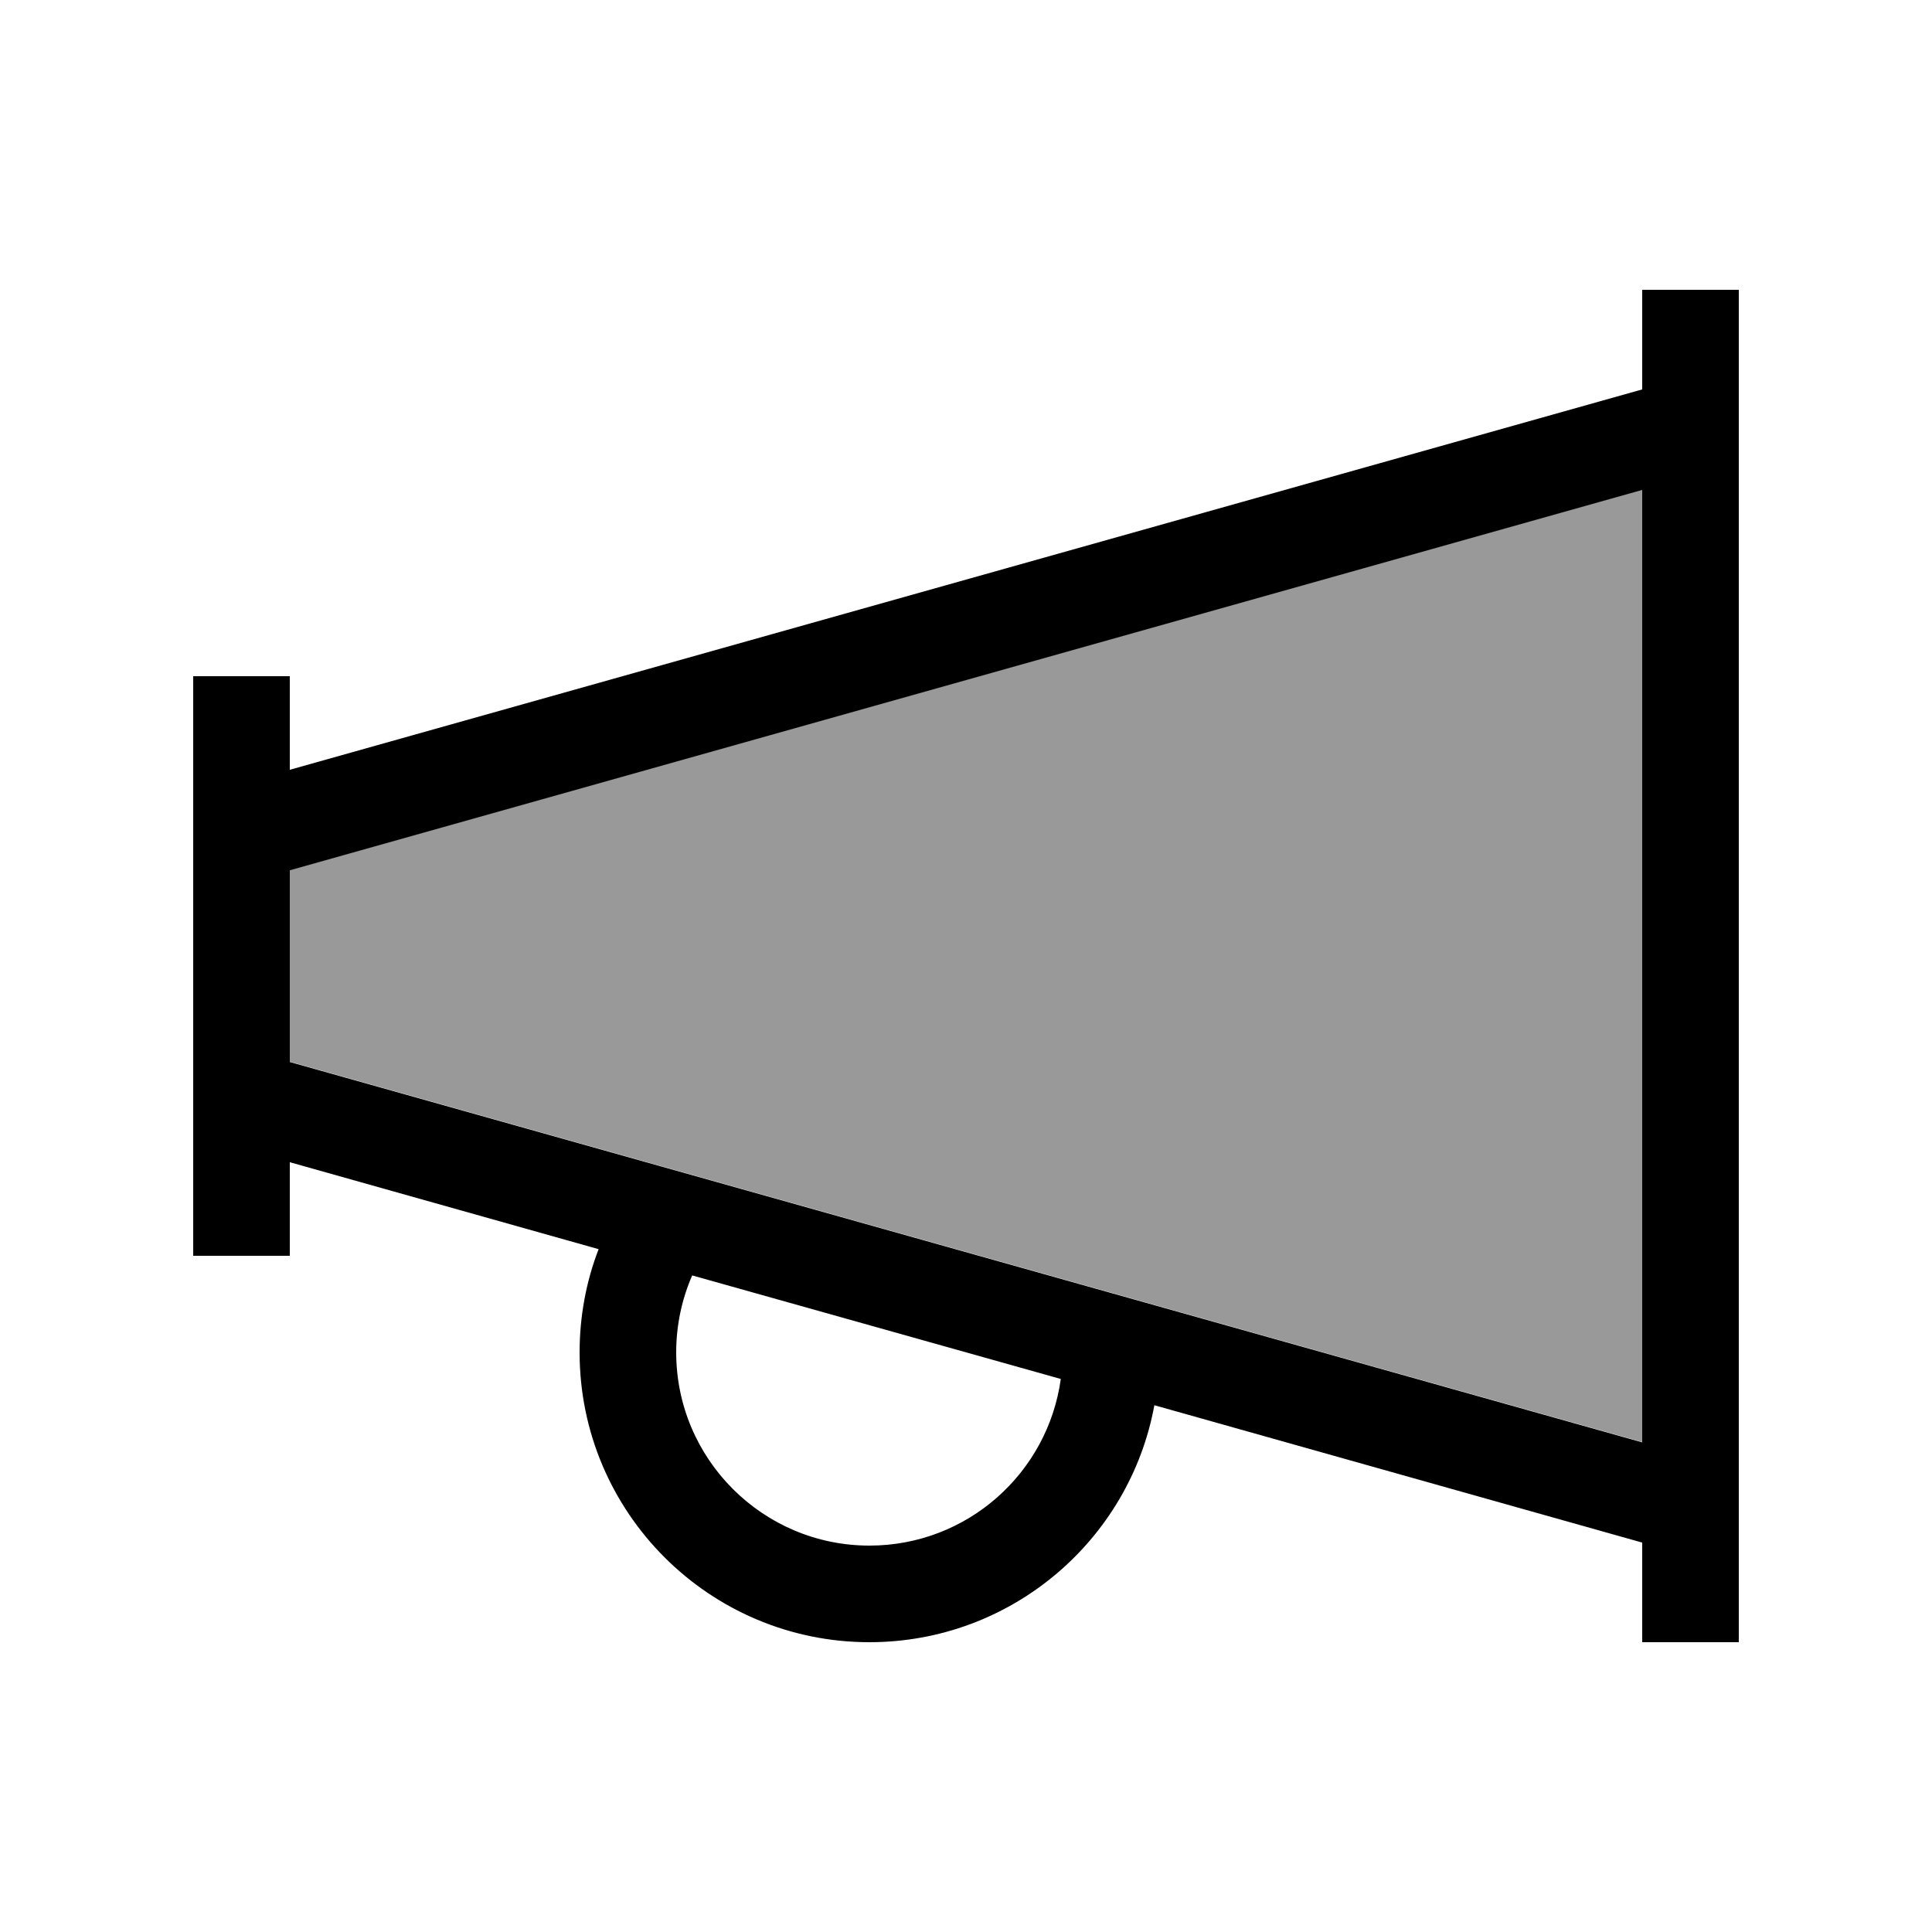
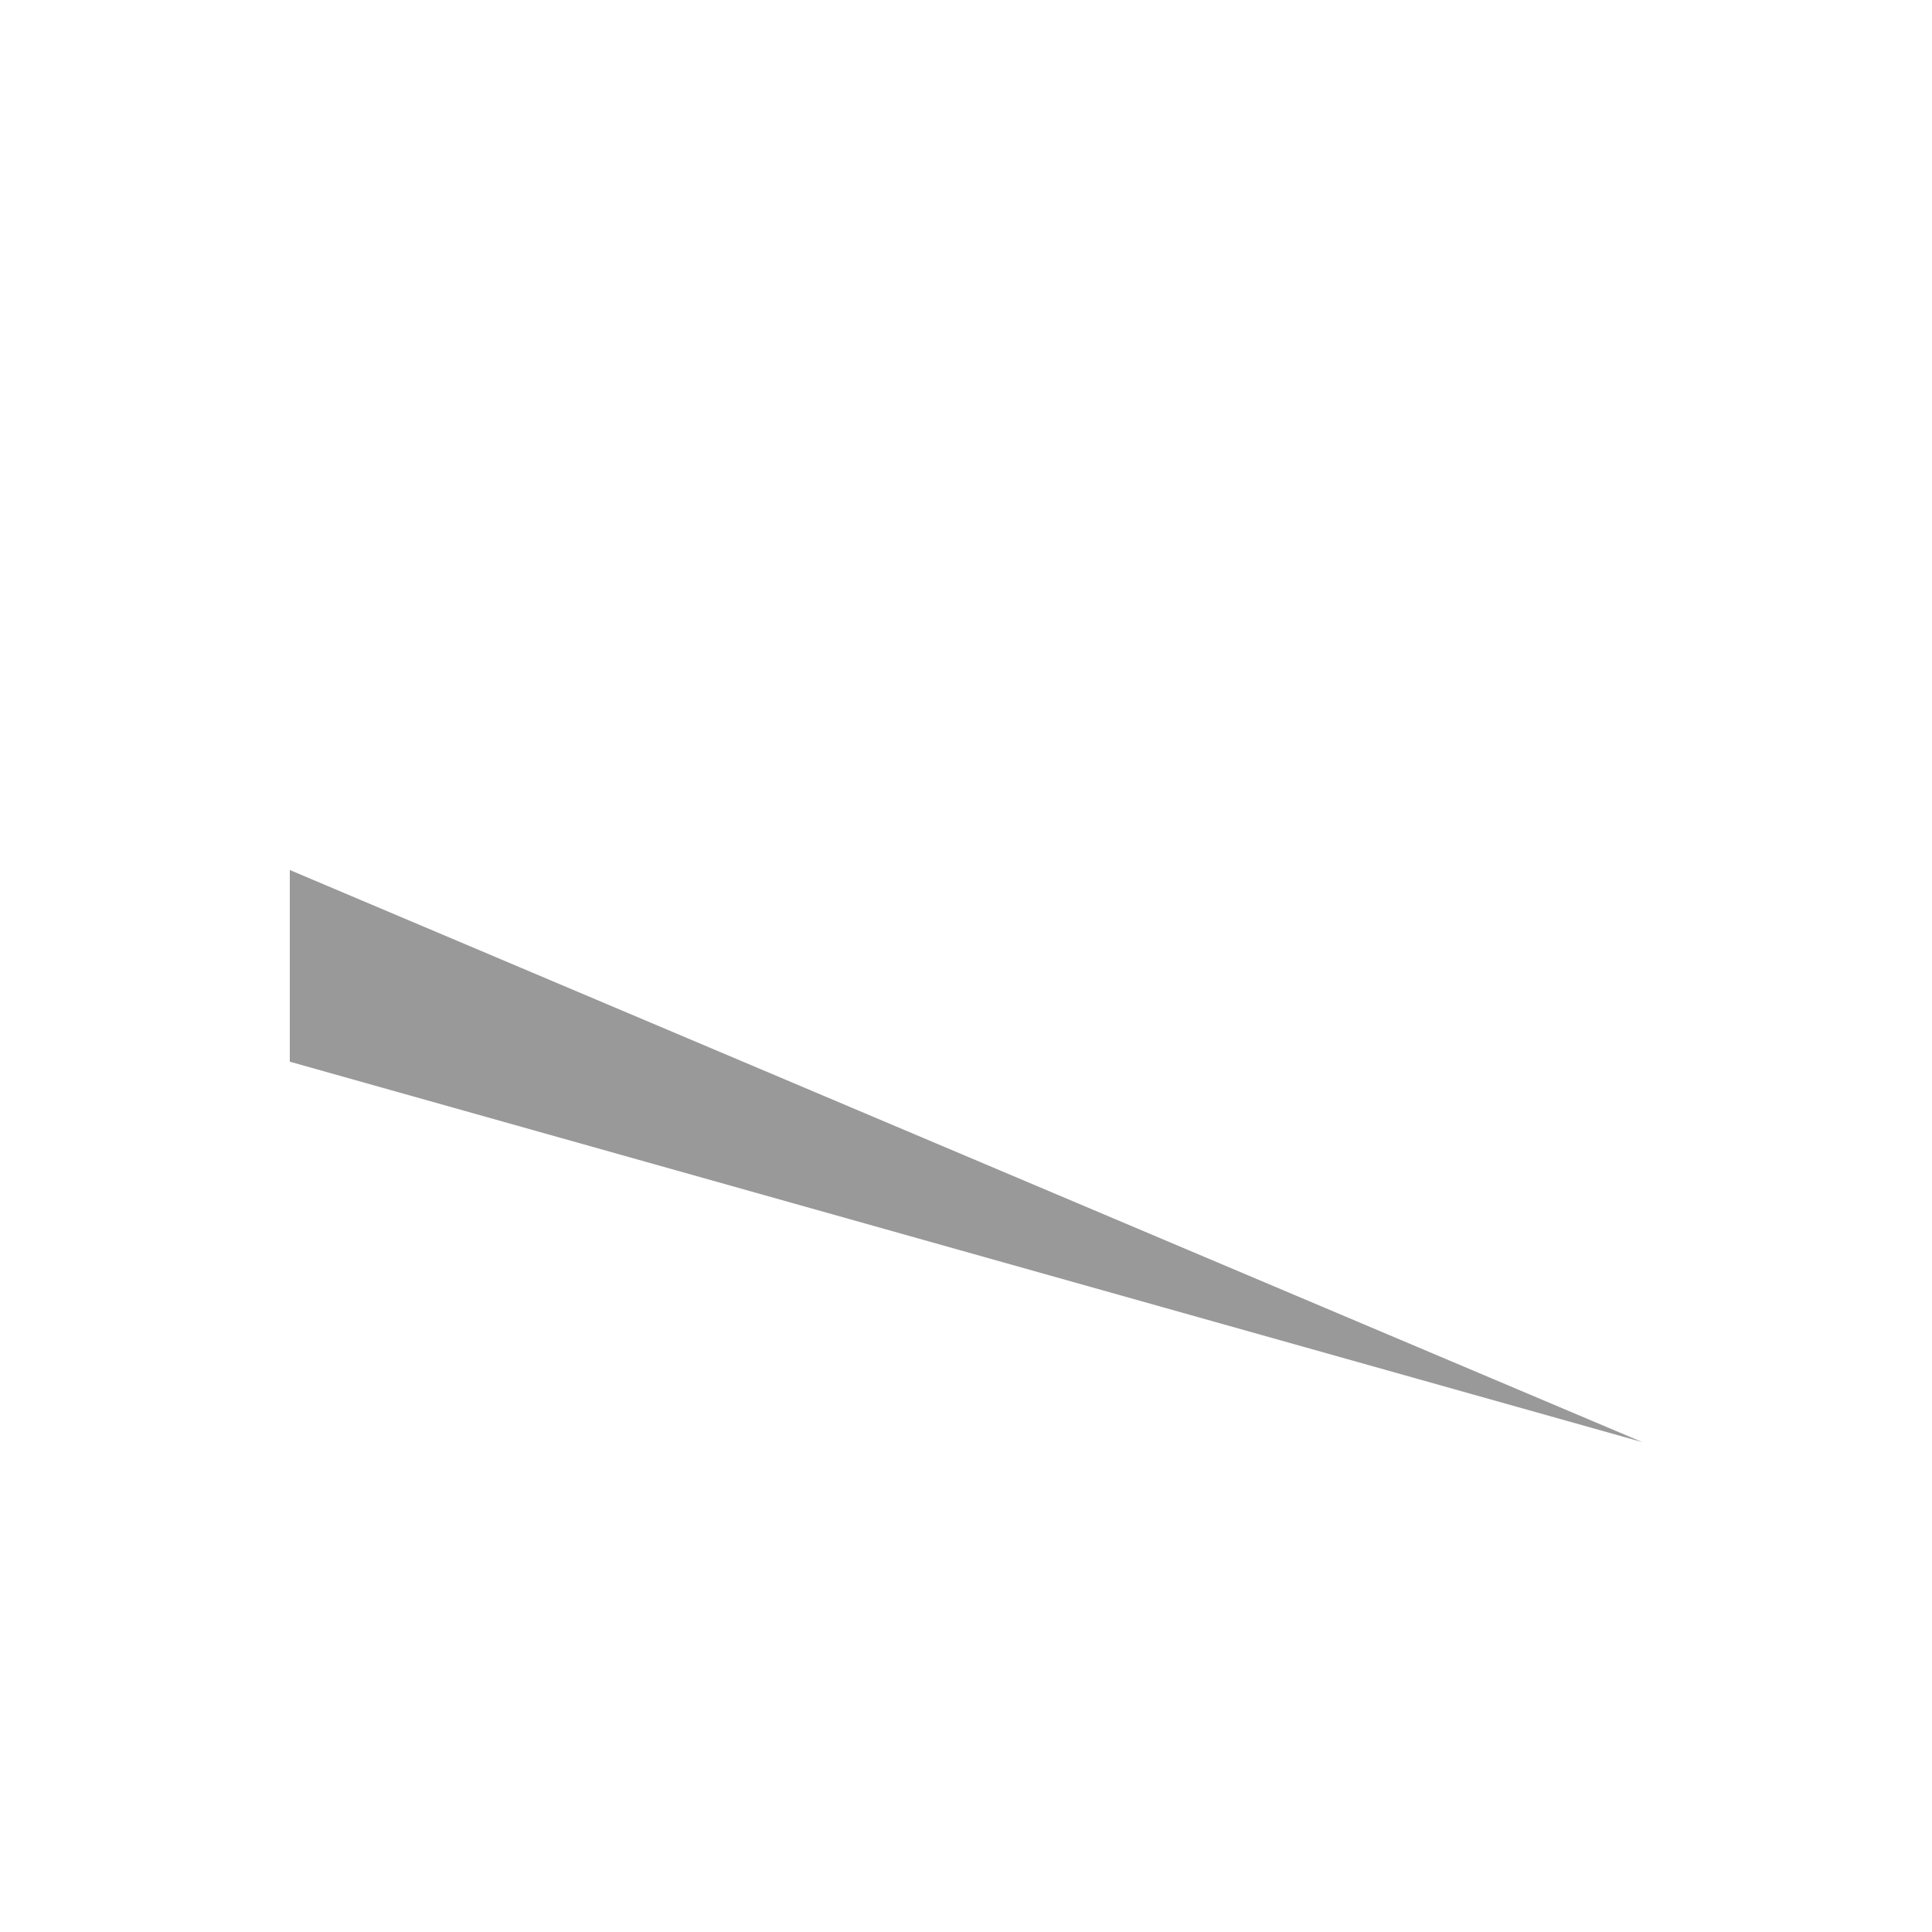
<svg xmlns="http://www.w3.org/2000/svg" viewBox="0 0 640 640">
-   <path opacity=".4" fill="currentColor" d="M96 288.2L96 351.7L544 477.7L544 162.2L96 288.2z" />
-   <path fill="currentColor" d="M576 96L544 96L544 129L96 255L96 224L64 224L64 416L96 416L96 385L198.3 413.8C194.2 424.4 192 436 192 448C192 501 235 544 288 544C335 544 374.2 510.2 382.4 465.5L544 511L544 544L576 544L576 96zM544 477.8L96 351.8L96 288.3L544 162.3L544 477.8zM351.4 456.8C347.1 488 320.4 512 288 512C252.7 512 224 483.3 224 448C224 438.9 225.9 430.3 229.3 422.5L351.4 456.8z" />
+   <path opacity=".4" fill="currentColor" d="M96 288.2L96 351.7L544 477.7L96 288.2z" />
</svg>